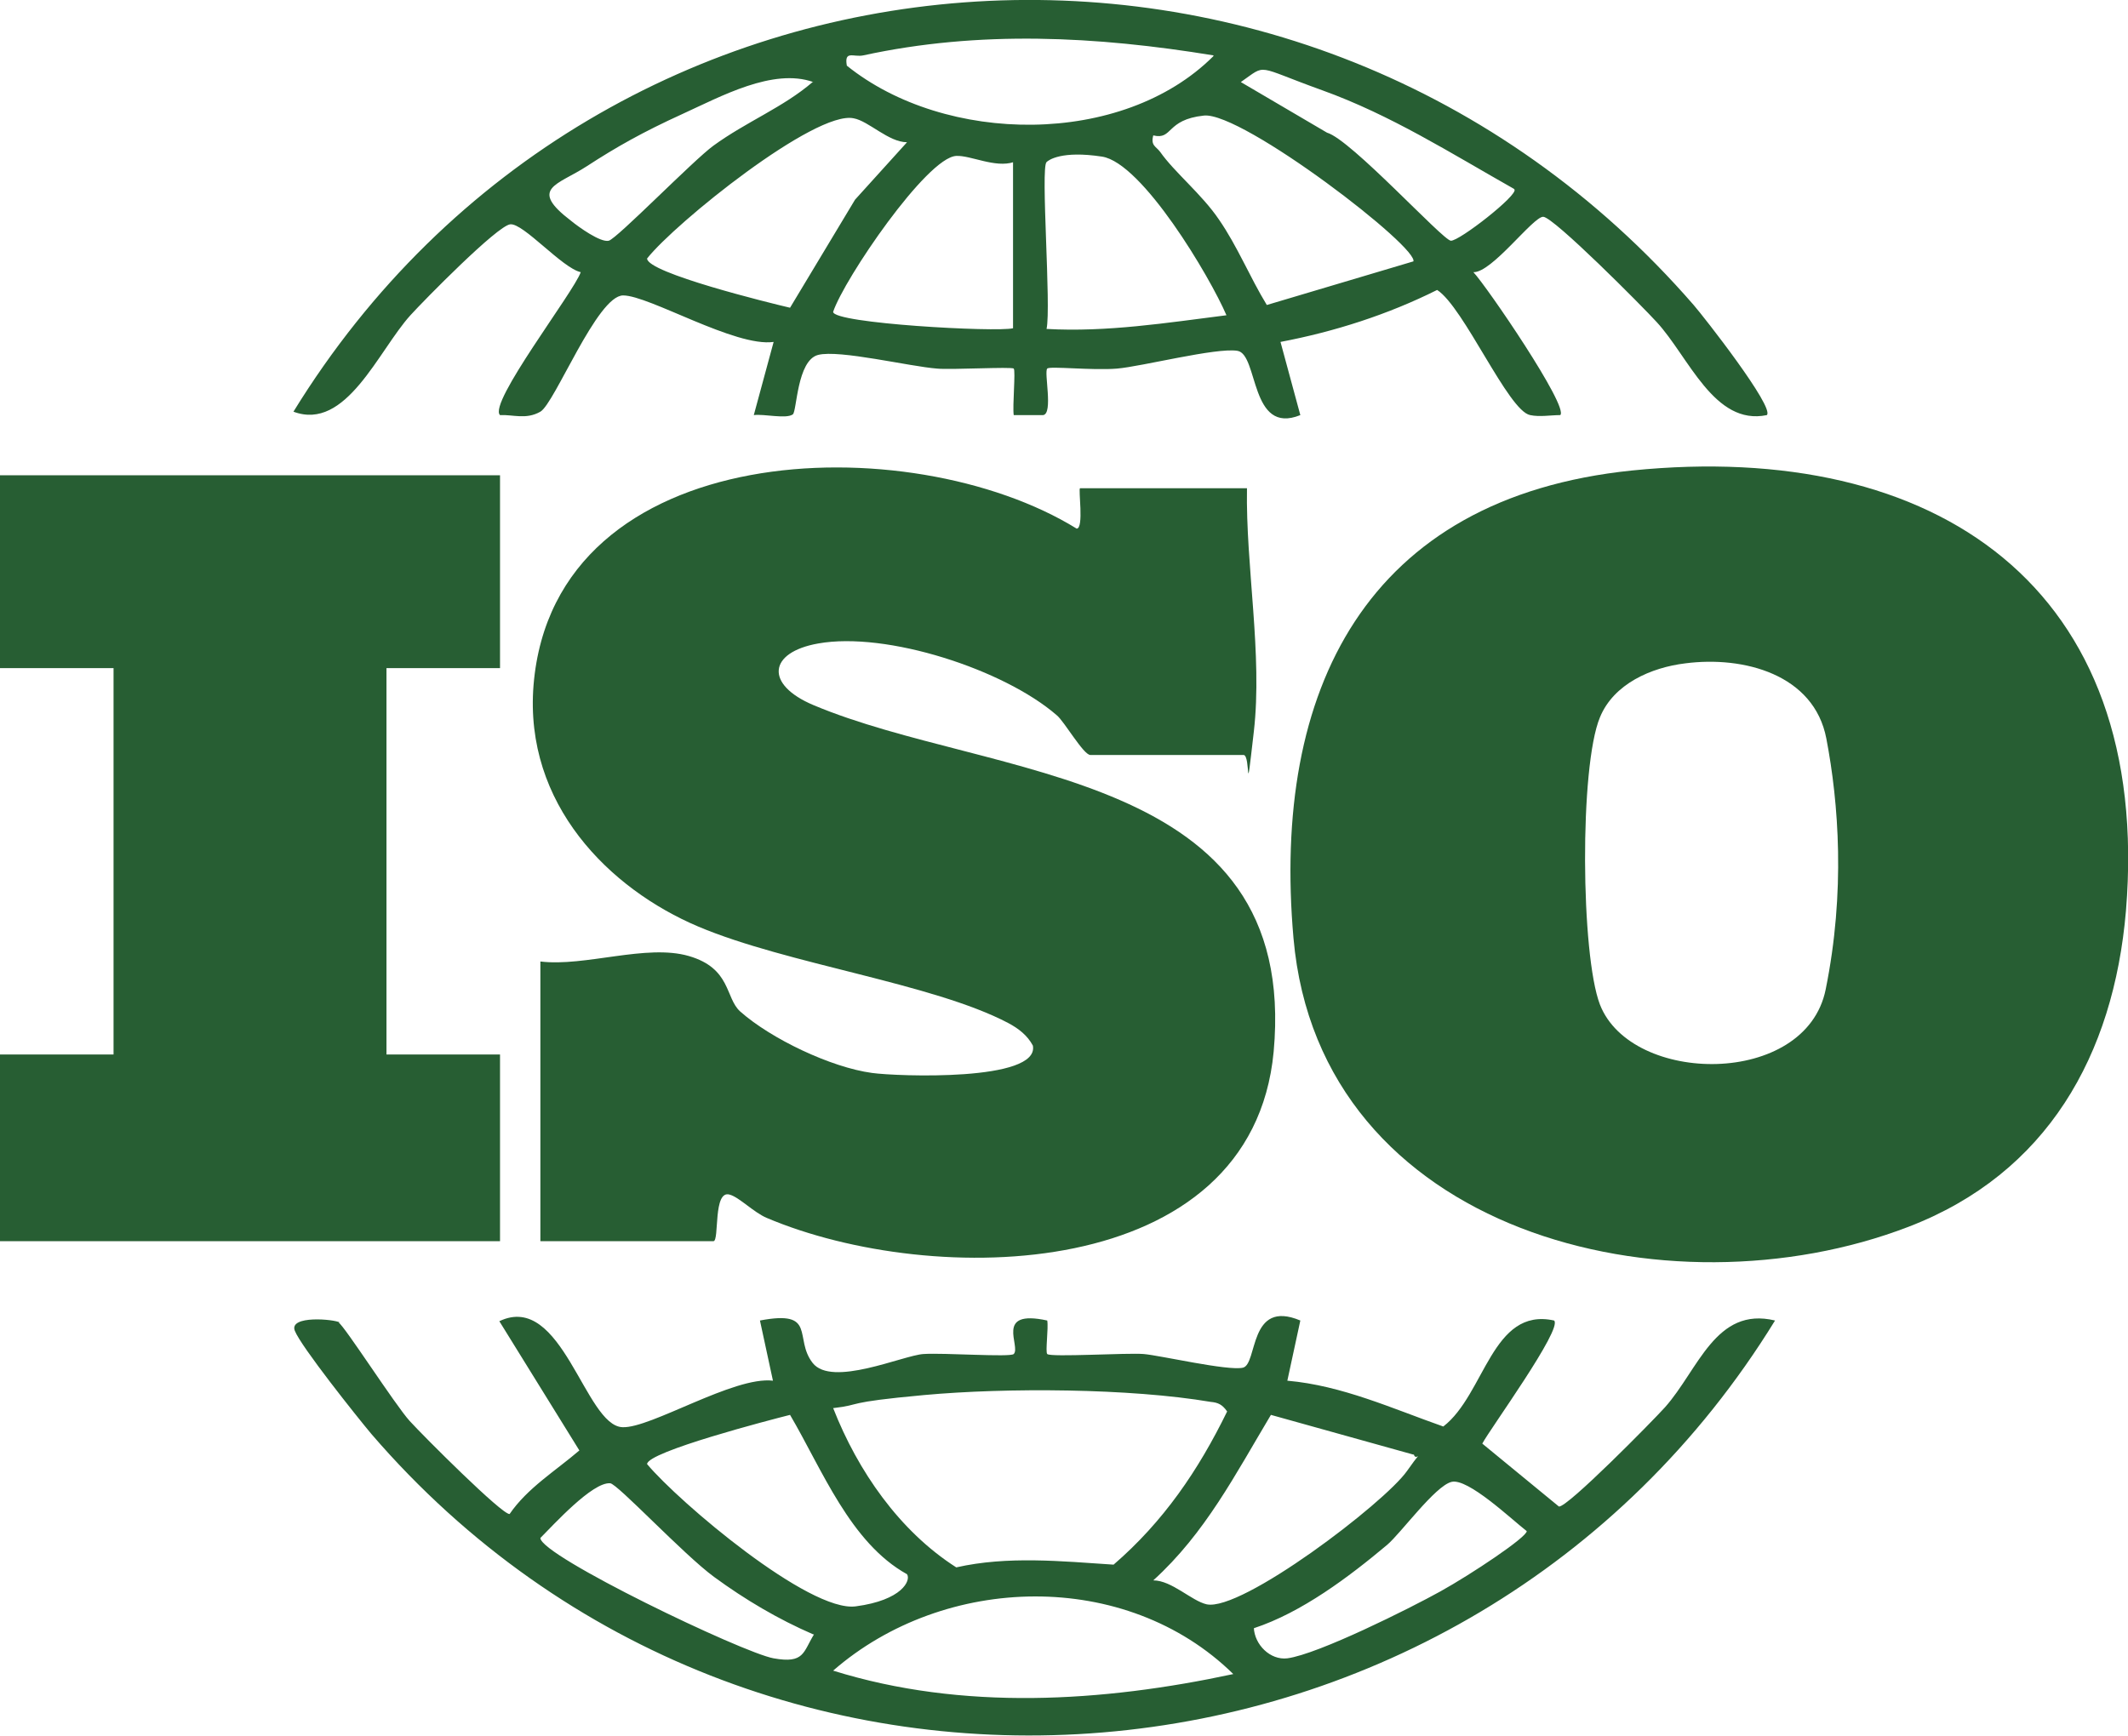
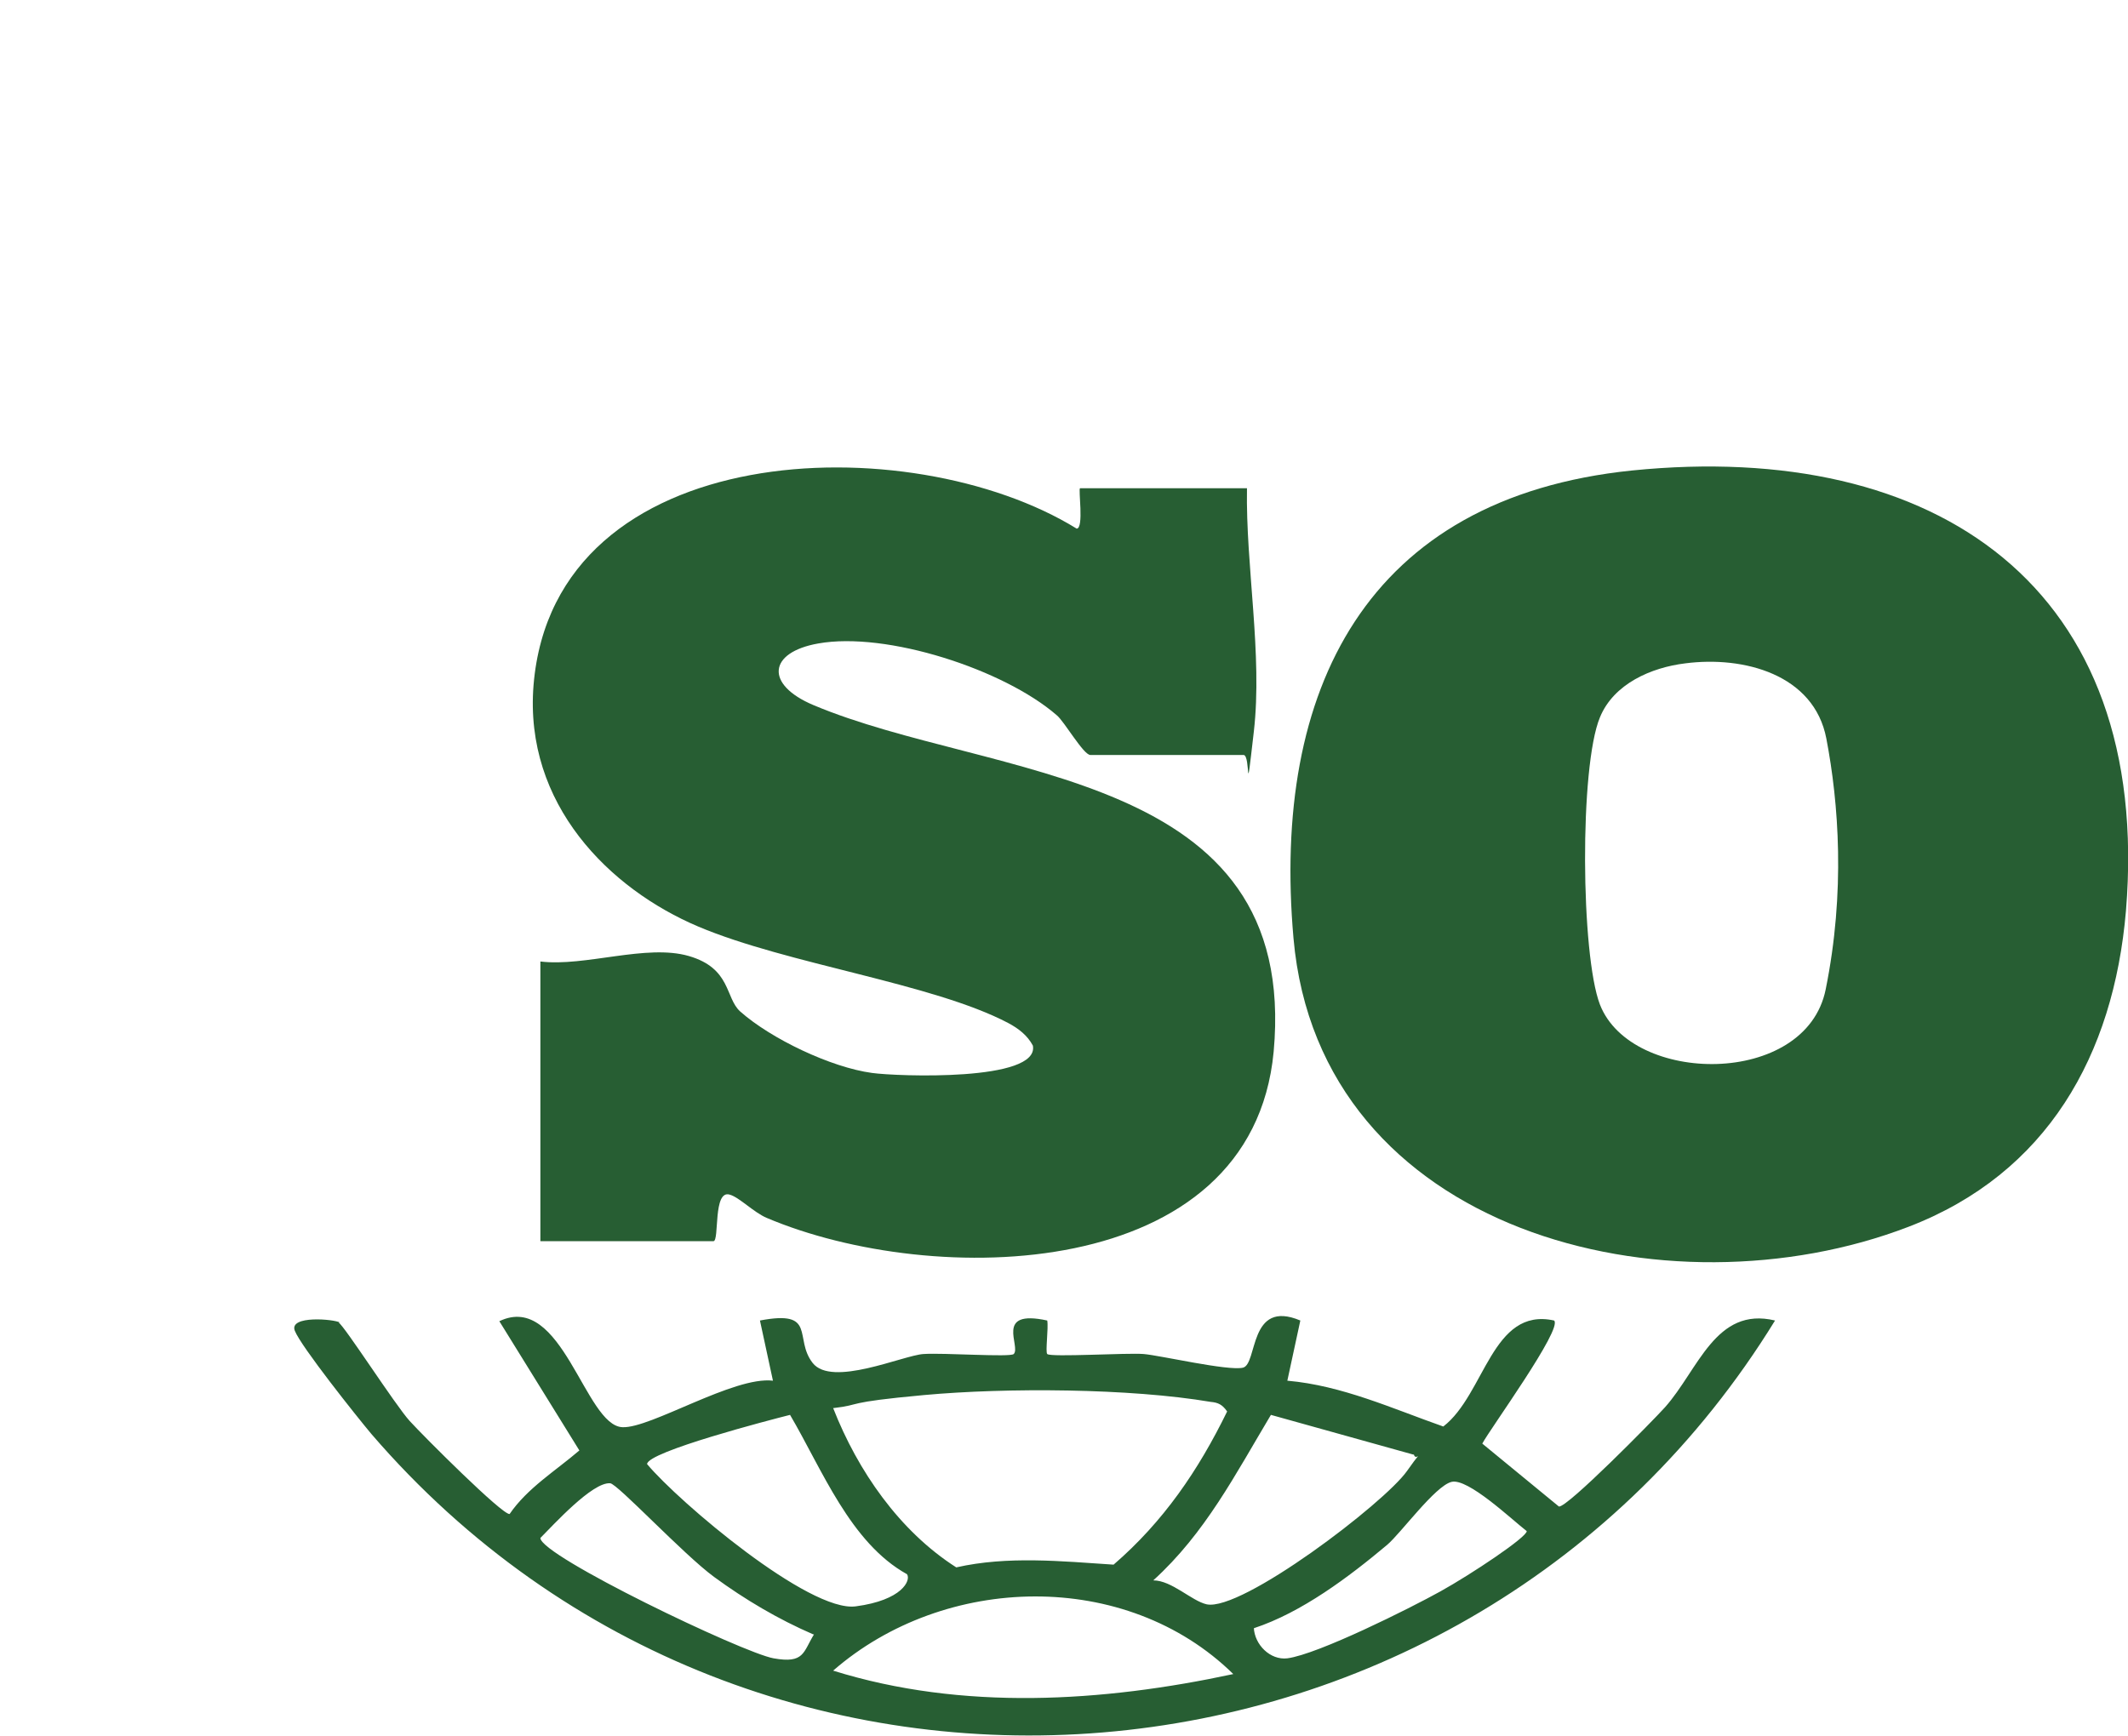
<svg xmlns="http://www.w3.org/2000/svg" id="Livello_1" version="1.1" viewBox="0 0 311.1 253.9">
  <defs>
    <style>
      .st0 {
        fill: #275e33;
      }
    </style>
  </defs>
  <g>
    <path class="st0" d="M566.8,25.6v102.2c0,4.9-5.7,16.1-8.6,20.3-12.6,18.5-33.6,27.8-55.2,31.2-1.6,1.4-1.5,23.5-1.2,27.3,2.2,29.7,29.8,40,56.1,40.8.7.5,1.9,12,1.5,12.5-1.5,2.1-15.7.2-18.8-.3-19-2.9-42.1-13.3-50-31.9-4.3-10.2-3.6-37-2.9-49.1s1.7-7.4,1-11.4c22.3,0,44.4-4.6,56.4-25,5.5-9.3,6.1-17.6,6.6-28.3,1.2-25.1-1-51.1,0-76.3h-135v93.2c0,1.6,6.5,12.9,8,14.9,10.6,14,24.5,19.2,41.5,21.4s9.7-1.7,10.5,2.5c-.8,25.2,4.9,47.3-13,67.8s-26,20.4-37.5,20.4h-20.5c-.5,0-.7-9.1,0-9.5,21,0,40.5-6.9,51.2-25.7,4.4-7.8,5.4-14.1,5.9-23.1s.5-17.8-1-19-15.3-4.2-18.5-5.4c-19.1-7.2-41.5-24.9-41.5-47.4V25.6h165Z" />
    <path class="st0" d="M634.8,26.6v79.2c0,4.6-9.3,15.8-13.1,18.9-1.7,1.4-7.9,4.1-7.9,4.6v128.6h-20V120.8c6.2-2.8,12.4-1.8,18.5-6.5s8.5-11.3,8.5-16.4V26.6h14Z" />
-     <path class="st0" d="M613.8,26.6v59.3c0,.1-1.4,1.5-1.5,1.5h-14.5V26.6h16Z" />
-     <path class="st0" d="M590.8,26.6l.9,59.2c-1,3.1-12.2,1.2-15.2,1.5l-1.4-60.2c.5-2.9,12.8.8,15.8-.5Z" />
  </g>
  <g id="g6Pg5v.tif">
    <g>
      <path class="st0" d="M521.5-1l8.1,1.4c16.8,4.1,29.6,16.8,34.1,33.4,18.4,7,30.2,25.9,27.4,45.6-.4,3.1-1.3,6.2-2.3,9.2,2.8,2.2,5.3,4.6,7.5,7.4,14,18,9.5,43.8-9.9,55.6-13.4,8.2-29.5,7-42.9-.3v25.3c0,3-4.2,6.7-7.2,6.7-11.5-.6-23.8.8-35.2,0-3.3-.2-7.8-3-7.8-6.7v-26.8l-17,2.1c-10.9.5-12.2-13.5-2.1-15.4s17.7-1.7,26.3-3.2c3.5-.8,8.2,3,8.2,6.5v28.1h19.4v-27.9c0-2.9,3.3-6.2,6.1-6.7,7.6-1.2,16.5,5.3,23.8,7.3,26.7,7.4,42.3-23.1,21.2-40.6-3.4-2.8-7.4-5.1-11.3-6.9,5.9-6.1,9-14,7.9-22.5-1.6-12.8-12.5-24.2-25.8-23.9,0-10.9-4.6-21-13.8-27.2-8.8-5.9-21-7.3-30.8-2.7-18.3,8.5-31.2,39.6-37.9,57.6s-13.8,43.1-19.1,64.9c-1.6,6.4-2.7,14.1-4.7,20.3s-7.6,8.5-12.8,4.5l-35.6-35.4c-.9-.9-1.2-2.1-1.7-3.3v-3.2c1.4-5.7,8.2-8.4,12.7-4.3l25.3,25c7.4-27.5,14-55.6,24.4-82.1,10.2-26.1,27.3-59.5,59-61.7l.3-.2h6.2Z" />
      <path class="st0" d="M453.1,230.3l.4,17.7c.7,1.5,5.7,1,7.2,1.1s3.9.2,4.2,1.8-.3,2.6-2,2.7c-9.6-.7-20.4.9-29.9,0s-1.8-.6-1.8-1.8c-.2-4.7,8-1.2,10-3.9.6-12.6,0-25.2.3-37.8-.2-3.5-1.2-3.7-4.6-4-2.2-.1-5.9.9-5.7-2.5s4.5-1.8,6.5-1.8c14.7.2,29.5-.3,44.2-.2l1.9.7,4.5,10.8c-.4,1.7-2.2,1.9-3.7,1.4s-5.4-4.1-7.1-5.3c-6.2-4.1-7.8-3.2-14.9-3-1.2,0-8.3,0-8.8.5s-.5,1.3-.5,1.3v17.6h8.9c.7,0,2.9-.6,3.6-.9,3.9-1.4,2.1-4.3,3.9-7s4.3-1.3,4.7.4c.3,4.8,0,9.6,0,14.5s.8,4.6,0,5.6-2.9.9-3.8.2c-1.6-1.2-.4-6.2-4.2-7.6s-2.6-.6-3.2-.6h-9.9Z" />
      <path class="st0" d="M532.6,215.8c-1.2-8.5-8.1-10.9-15.9-9.8s-11.5,6.6-3.6,11.6c4.5,2.8,10,4.8,14.7,7.3,7.6,4,19.9,11.8,11.8,21.6-7.8,9.3-28.1,8.4-38.9,6-1.6-.4-3.1-.5-3.9-2.1s-2.7-9.7-2.7-11c0-2.6,3.2-2.7,5.1-2.6,1.5,4.8,4.4,9.2,9.2,11.2,5.1,2.1,15.6,2.5,19.5-2,5.4-6.2-4.2-12.2-8.8-14.8-6-3.4-20.2-8.3-22.5-15.2s-.6-3.8.2-5.8c4.1-10.3,27.6-9.7,36.4-7.7s3.8.7,4.2,3.2.8,6.5.7,7.9c-.3,2.7-3.6,2.3-5.6,2.2Z" />
-       <path class="st0" d="M596.3,215.3c-.3-11.9-16.4-10.6-24.1-7.6-11,4.3-14.7,15-11.4,26,4.9,16.6,24.9,18,38.5,11.8.5,0,.8.2,1.2.5s1.7,1.9,1.9,2.1.3.2.2.5c-2.4,1-4.7,2.3-7.2,3.1-16.6,5.5-42.5,1.5-47.3-18.2s14.2-30.5,30.7-32.2c4.9-.5,15.6-.6,20.2.8s1.9,1,2.1,2.2.3,8.2,0,9.3c-.4,1.8-3.2,1.7-4.7,1.6Z" />
      <path class="st0" d="M590.1,1.8c13.8-1.7,21.4,14.7,11.1,23.7-10,8.6-25.1-.7-22-13.7,1.1-4.8,6-9.4,11-10ZM585.8,7.8c2.9.3,8.7-.8,10.9,1.4s1.2,5.9-1.5,7.5c1.6,1.6,2.6,3.8,3.9,5.7,6.9-7,1.3-18-8.5-16.9-8.1,1-11.3,12.2-4.8,17.3V7.8ZM589.7,13.8h3.3c1.5,0,1.7-2.6-.2-2.6h-3.1v2.6ZM589.7,17.2v5.7c0,.6-2.7.1-3.2.4,3.1,2.5,8.5,2.6,11.5-.1-.8-.1-2.1.2-2.8-.1-1.3-.6-2.6-6.8-5.6-5.9Z" />
    </g>
  </g>
  <g id="rjDDuF.tif">
    <g>
      <path class="st0" d="M238.6,68.8c44.5-4.5,76.1,17.1,72.2,64.4-1.8,21.1-11.5,38.4-31.8,46.2-35.1,13.5-86.1,1-89.9-42.2-3.2-36.3,10.6-64.4,49.5-68.4ZM246.4,97c-5,.6-10.5,3-12.5,7.9-3,7.2-2.8,34.7,0,42,4.6,11.8,30.1,12.1,33-2.2s1.9-27.3.1-36.7-12.1-12.1-20.6-11Z" />
      <path class="st0" d="M79,140.6c6.5.8,15.5-2.6,21.7-.8s5.3,6.1,7.5,8.1c4.5,4,13.3,8.2,19.3,9,3.6.5,24.5,1.3,23.5-4-.8-1.5-2.1-2.5-3.6-3.3-11-5.8-32.3-8.6-45.3-14.1s-25.5-17.9-24.1-35.3c3-36.4,55.1-37.9,79.4-22.9,1.1,0,.2-5.9.5-5.9h24.4c-.2,11.4,2.3,24.3,1,35.6s-.4,3.4-1.5,3.4h-22.4c-1,0-3.8-4.9-4.9-5.8-7.7-6.7-24.9-12.3-34.9-10.5-7.3,1.3-7.8,6-.7,9,26.1,11,71.1,9.2,67.3,50.7-3.2,33.9-49.8,34.6-74.1,24.3-1.9-.8-4-3-5.4-3.4-2.5-.8-1.5,6.8-2.4,6.8h-25.3v-40.9Z" />
-       <polygon class="st0" points="73.1 69.5 73.1 97.7 56.5 97.7 56.5 154.2 73.1 154.2 73.1 181.5 0 181.5 0 154.2 16.6 154.2 16.6 97.7 0 97.7 0 69.5 73.1 69.5" />
-       <path class="st0" d="M258.3,60.7c-7.7,1.6-11.4-8.5-16.1-13.6-2-2.2-15.1-15.4-16.6-15.4s-7.5,8.2-10.2,8.1c1.9,2,14,19.7,12.7,20.9-1.4,0-3,.3-4.4,0-3.2-.6-9.7-15.8-13.6-18.3-7.2,3.6-15,6.1-22.9,7.6l2.9,10.7c-7.4,3-6.1-8.9-9.2-9.4s-14,2.3-17.6,2.6-9.9-.4-10.2,0c-.5.5.9,6.6-.6,6.8h-4.3c-.2-1.3.3-6.5,0-6.8s-9.2.2-11.2,0c-4-.3-14.3-2.8-17.4-2s-3.1,8.3-3.7,8.7c-1,.7-4.2-.1-5.7.1l2.9-10.7c-5.6.8-18.2-6.8-22-6.8s-10,15.8-12.1,17-4,.4-5.9.5c-1.8-1.7,10.8-18,11.8-20.9-2.7-.6-8.4-7.2-10.3-7s-12.6,11.1-14.6,13.3c-4.7,5.2-9.4,17-17.1,14.1C88.1-13.3,190.9-20.7,247.6,44.6c1.4,1.6,11.9,15,10.7,16.1ZM177.4,8.1c-17.1-2.8-34.2-3.7-51.2,0-1.4.3-2.8-.8-2.4,1.5,14.4,11.6,40.3,11.9,53.6-1.4ZM221.3,27.6c-9.2-5.2-18-10.8-28-14.4s-8-3.9-11.9-1.2l12.6,7.4c3.5,1,16.9,15.7,18.1,15.8s9.9-6.7,9.3-7.5ZM118.9,12c-5.9-2.1-13.5,2.1-19.2,4.7s-9.6,4.8-13.9,7.6-8.6,3.2-2.3,8c1.1.9,4.3,3.2,5.5,2.9s12.4-11.8,15.3-13.9c4.8-3.5,10.2-5.6,14.5-9.3ZM132.6,20.8c-2.7,0-5.6-3.1-7.8-3.5-5.6-1.2-26.1,15.3-30.2,20.5,0,2.1,17.9,6.5,20.9,7.2l9.5-15.8,7.6-8.4ZM206.6,38.3c1.3-1.8-25-22-30.6-21.4s-4.5,3.6-7.4,2.9c-.4,1.5.4,1.6,1,2.4,2.1,3,6.1,6.2,8.6,9.9,2.7,3.9,4.5,8.4,7,12.5l21.5-6.4ZM148.2,23.7c-2.7.9-6.3-1-8.4-.9-4.3.2-16.4,18-18,22.8,0,1.7,23.9,3,26.3,2.4v-24.4ZM153,23.7c-.9.8.7,21.2,0,24.4,8.8.5,17.6-.9,26.3-2-2.4-5.6-12.3-22.3-18.2-23.2s-7.8.5-8.1.8Z" />
      <path class="st0" d="M49.5,193.4c.8.4,8.3,12.1,10.4,14.4s13.5,13.7,14.6,13.6c2.6-3.8,6.7-6.3,10.2-9.3l-11.7-18.9c9.2-4.4,12.5,15.3,18,15.5,4.1.2,16.3-7.5,22-6.8l-1.9-8.8c8.4-1.6,4.9,2.6,7.7,6.2s13.2-1.1,16.2-1.3,12.7.5,13.2,0c1.1-1.1-2.9-6.6,4.9-4.9.2,1.1-.3,4.6,0,4.9.5.5,11.7-.2,14.1,0s12.3,2.5,14.5,2,.8-10.1,8.4-6.9l-1.9,8.8c8,.7,15.4,4.1,22.8,6.7,6.1-4.7,7.1-17.5,16.2-15.5,1.3,1.2-9.4,15.9-10.5,18l11.2,9.2c1.2.2,13.7-12.5,15.5-14.5,4.9-5.5,7.4-14.8,16.1-12.7-44.9,73-148.8,82.1-205.2,16.6-2.1-2.5-10.3-12.8-11.2-15.1s5.8-1.7,6.6-1.2ZM121.8,205.9c3.6,9.2,9.7,18,18,23.3,7.5-1.7,15.4-.9,23-.4,7.3-6.3,12.4-13.8,16.6-22.4-.7-1-1.3-1.3-2.4-1.4-11.8-2-29.9-2.1-41.9-1s-8.9,1.4-13.2,1.9ZM132.6,230.2c-8.3-4.6-12.4-15.3-17.1-23.3-2.8.7-20.9,5.4-20.9,7.2,4.7,5.6,23.7,21.7,30.5,20.8s8.1-3.8,7.5-4.7ZM206.6,212.7l-20.8-5.8c-5.2,8.7-9.6,17.3-17.2,24.2,2.7,0,5.6,3,7.8,3.5,5.1,1.1,26-14.8,29.3-19.5s1.4-1,1-2.4ZM118.9,239c-5.1-2.2-10-5.1-14.5-8.4s-14.2-13.7-15.2-13.7c-2.6-.2-8.3,6.1-10.2,8,0,2.6,29.6,16.8,34.1,17.6s4.3-.9,5.9-3.5ZM183.3,238c.1,2.5,2.4,4.8,4.9,4.5,4.5-.6,17.9-7.3,22.4-9.8s12.6-7.9,12.6-8.8c-2.2-1.7-8.6-7.8-11-7.2s-7.4,7.5-9.4,9.2c-5.6,4.7-12.5,9.9-19.5,12.2ZM180.3,244.8c-15.7-15.4-42.2-14.7-58.5-.5,18.9,5.9,39.4,4.6,58.5.5Z" />
    </g>
  </g>
</svg>